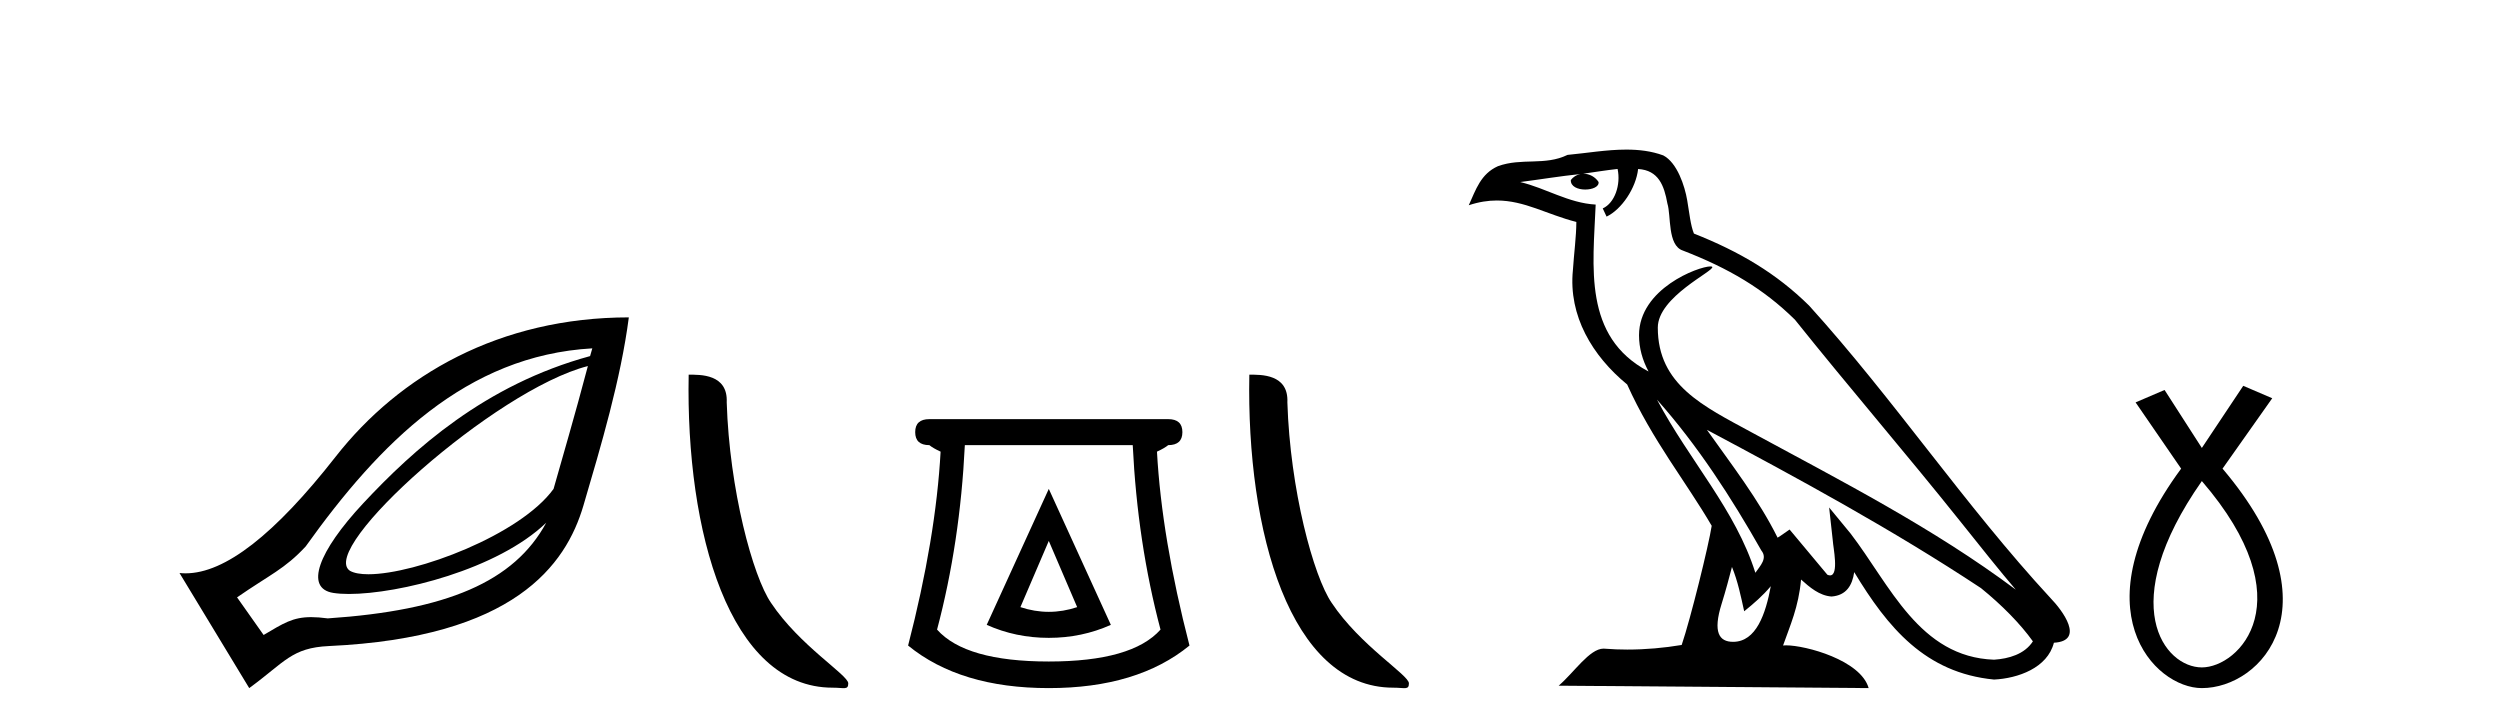
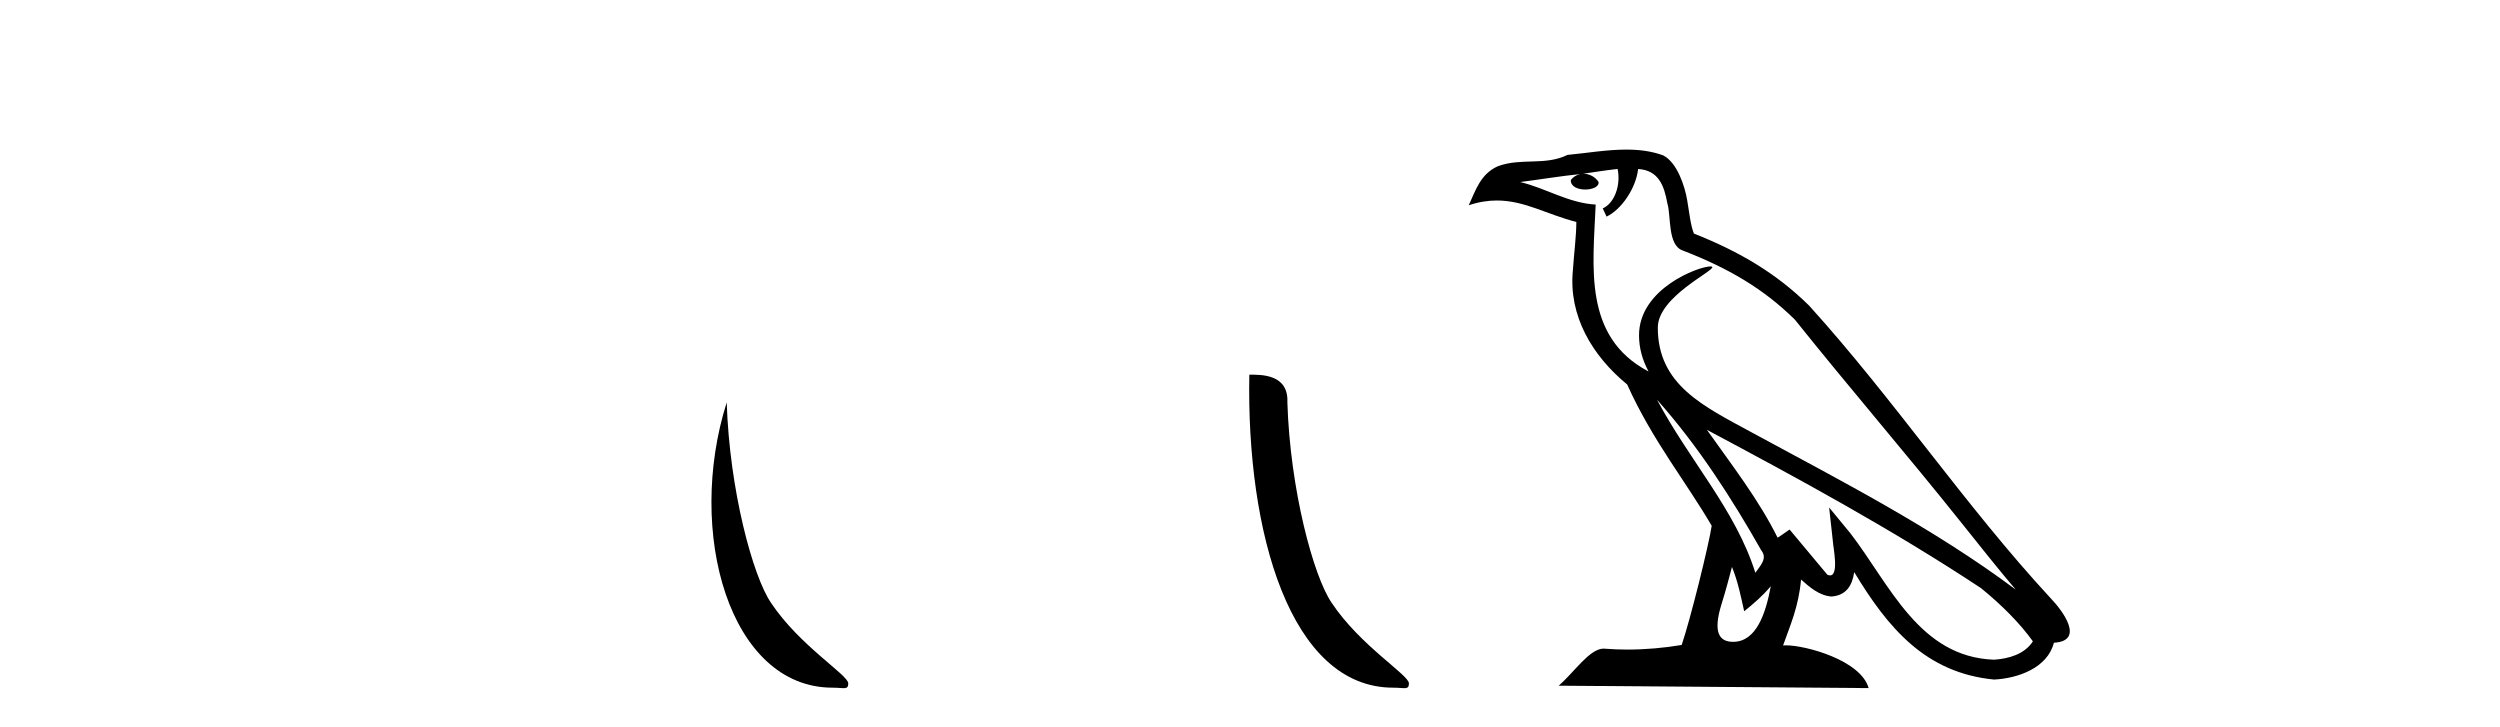
<svg xmlns="http://www.w3.org/2000/svg" width="141.0" height="41.0">
-   <path d="M 33.156 20.646 C 32.403 23.501 31.709 25.84 31.221 27.574 C 29.344 30.169 23.459 32.388 20.779 32.388 C 20.33 32.388 19.972 32.326 19.736 32.193 C 17.901 30.955 27.923 21.985 33.156 20.646 ZM 33.406 19.647 C 33.356 19.838 33.33 19.898 33.281 20.084 C 27.349 21.699 23.323 25.346 20.485 28.386 C 17.934 31.119 17.175 33.186 18.8 33.441 C 19.048 33.48 19.343 33.5 19.677 33.5 C 22.497 33.5 28.065 32.12 30.808 29.481 L 30.808 29.481 C 28.996 32.82 25.189 34.424 18.488 34.877 C 18.129 34.829 17.824 34.806 17.553 34.806 C 16.505 34.806 15.979 35.158 14.868 35.813 L 13.37 33.691 C 15.212 32.415 16.061 32.092 17.24 30.82 C 21.41 24.985 26.291 20.052 33.406 19.647 ZM 35.466 17.9 C 28.187 17.904 22.535 21.152 18.925 25.764 C 15.495 30.147 12.688 32.336 10.468 32.336 C 10.351 32.336 10.237 32.33 10.124 32.318 L 14.056 38.809 C 16.072 37.336 16.446 36.535 18.55 36.437 C 28.994 35.956 31.917 31.879 32.906 28.51 C 33.896 25.142 35.011 21.402 35.466 17.9 Z" style="fill:#000000;stroke:none" />
-   <path d="M 46.957 38.785 C 47.611 38.785 47.842 38.932 47.842 38.539 C 47.842 38.071 45.096 36.418 43.488 34.004 C 42.457 32.504 41.14 27.607 40.987 22.695 C 41.063 21.083 39.482 21.132 38.841 21.132 C 38.67 30.016 41.145 38.785 46.957 38.785 Z" style="fill:#000000;stroke:none" />
-   <path d="M 59.152 30.508 L 60.752 34.242 Q 59.952 34.508 59.152 34.508 Q 58.351 34.508 57.551 34.242 L 59.152 30.508 ZM 59.152 27.574 L 55.651 35.242 Q 57.285 35.975 59.152 35.975 Q 61.019 35.975 62.652 35.242 L 59.152 27.574 ZM 63.886 25.106 Q 64.153 30.608 65.453 35.509 Q 63.853 37.309 59.152 37.309 Q 54.451 37.309 52.85 35.509 Q 54.151 30.608 54.417 25.106 ZM 52.417 23.639 Q 51.617 23.639 51.617 24.373 Q 51.617 25.106 52.417 25.106 Q 52.617 25.273 53.05 25.473 Q 52.784 30.341 51.217 36.409 Q 54.151 38.809 59.152 38.809 Q 64.153 38.809 67.087 36.409 Q 65.52 30.341 65.253 25.473 Q 65.686 25.273 65.886 25.106 Q 66.687 25.106 66.687 24.373 Q 66.687 23.639 65.886 23.639 Z" style="fill:#000000;stroke:none" />
+   <path d="M 46.957 38.785 C 47.611 38.785 47.842 38.932 47.842 38.539 C 47.842 38.071 45.096 36.418 43.488 34.004 C 42.457 32.504 41.14 27.607 40.987 22.695 C 38.67 30.016 41.145 38.785 46.957 38.785 Z" style="fill:#000000;stroke:none" />
  <path d="M 78.578 38.785 C 79.232 38.785 79.463 38.932 79.463 38.539 C 79.463 38.071 76.717 36.418 75.109 34.004 C 74.078 32.504 72.761 27.607 72.608 22.695 C 72.684 21.083 71.103 21.132 70.462 21.132 C 70.291 30.016 72.766 38.785 78.578 38.785 Z" style="fill:#000000;stroke:none" />
  <path d="M 93.453 22.54 L 93.453 22.54 C 95.747 25.118 97.647 28.06 99.34 31.048 C 99.695 31.486 99.295 31.888 99.002 32.305 C 97.886 28.763 95.319 26.03 93.453 22.54 ZM 91.232 9.529 C 91.424 10.422 91.071 11.451 90.395 11.755 L 90.611 12.217 C 91.456 11.815 92.269 10.612 92.39 9.532 C 93.544 9.601 93.86 10.47 94.041 11.479 C 94.257 12.168 94.038 13.841 94.911 14.13 C 97.491 15.129 99.464 16.285 101.234 18.031 C 104.289 21.852 107.482 25.552 110.536 29.376 C 111.723 30.865 112.809 32.228 113.69 33.257 C 109.051 29.789 103.867 27.136 98.782 24.38 C 96.079 22.911 93.5 21.71 93.5 18.477 C 93.5 16.738 96.704 15.281 96.572 15.055 C 96.561 15.035 96.524 15.026 96.465 15.026 C 95.807 15.026 92.441 16.274 92.441 18.907 C 92.441 19.637 92.636 20.313 92.975 20.944 C 92.97 20.944 92.965 20.943 92.96 20.943 C 89.267 18.986 89.853 15.028 89.996 11.538 C 88.462 11.453 87.198 10.616 85.74 10.267 C 86.871 10.121 87.998 9.933 89.131 9.816 L 89.131 9.816 C 88.918 9.858 88.724 9.982 88.594 10.154 C 88.576 10.526 88.996 10.69 89.407 10.69 C 89.807 10.69 90.197 10.534 90.159 10.264 C 89.978 9.982 89.648 9.799 89.311 9.799 C 89.301 9.799 89.291 9.799 89.281 9.799 C 89.845 9.719 90.596 9.599 91.232 9.529 ZM 97.683 31.976 C 98.013 32.78 98.185 33.632 98.372 34.476 C 98.91 34.04 99.432 33.593 99.873 33.06 L 99.873 33.06 C 99.585 34.623 99.049 36.199 97.747 36.199 C 96.96 36.199 96.595 35.667 97.1 34.054 C 97.338 33.293 97.528 32.566 97.683 31.976 ZM 96.269 24.242 L 96.269 24.242 C 101.535 27.047 106.749 29.879 111.729 33.171 C 112.902 34.122 113.947 35.181 114.655 36.172 C 114.185 36.901 113.292 37.152 112.466 37.207 C 108.25 37.06 106.6 32.996 104.374 30.093 L 103.163 28.622 L 103.371 30.507 C 103.386 30.846 103.733 32.452 103.215 32.452 C 103.171 32.452 103.121 32.44 103.063 32.415 L 100.933 29.865 C 100.705 30.015 100.491 30.186 100.256 30.325 C 99.199 28.187 97.652 26.196 96.269 24.242 ZM 91.724 8.437 C 90.617 8.437 89.483 8.636 88.408 8.736 C 87.126 9.361 85.828 8.884 84.483 9.373 C 83.512 9.809 83.24 10.693 82.838 11.576 C 83.41 11.386 83.931 11.308 84.422 11.308 C 85.989 11.308 87.25 12.097 88.906 12.518 C 88.903 13.349 88.773 14.292 88.711 15.242 C 88.454 17.816 89.811 20.076 91.772 21.685 C 93.177 24.814 95.121 27.214 96.54 29.655 C 96.371 30.752 95.351 34.89 94.847 36.376 C 93.862 36.542 92.81 36.636 91.775 36.636 C 91.358 36.636 90.943 36.62 90.537 36.588 C 90.506 36.584 90.474 36.582 90.443 36.582 C 89.644 36.582 88.767 37.945 87.907 38.673 L 105.392 38.809 C 104.946 37.233 101.839 36.397 100.735 36.397 C 100.671 36.397 100.615 36.399 100.565 36.405 C 100.955 35.29 101.441 34.243 101.579 32.686 C 102.067 33.123 102.614 33.595 103.298 33.644 C 104.133 33.582 104.472 33.011 104.577 32.267 C 106.469 35.396 108.585 37.951 112.466 38.327 C 113.807 38.261 115.478 37.675 115.84 36.25 C 117.618 36.149 116.314 34.416 115.654 33.737 C 110.813 28.498 106.818 22.517 102.035 17.238 C 100.193 15.421 98.113 14.192 95.537 13.173 C 95.346 12.702 95.283 12.032 95.158 11.295 C 95.022 10.491 94.593 9.174 93.809 8.765 C 93.14 8.519 92.438 8.437 91.724 8.437 Z" style="fill:#000000;stroke:none" />
-   <path d="M 124.184 27.132 C 130.022 33.905 126.286 37.642 124.184 37.642 C 122.082 37.642 119.279 34.139 124.184 27.132 ZM 126.519 21.76 L 124.184 25.264 L 122.082 21.994 L 120.447 22.695 L 123.016 26.431 C 117.177 34.372 121.498 38.809 124.184 38.809 C 127.57 38.809 131.891 34.139 125.351 26.431 L 128.154 22.461 L 126.519 21.76 Z" style="fill:#000000;stroke:none" />
</svg>